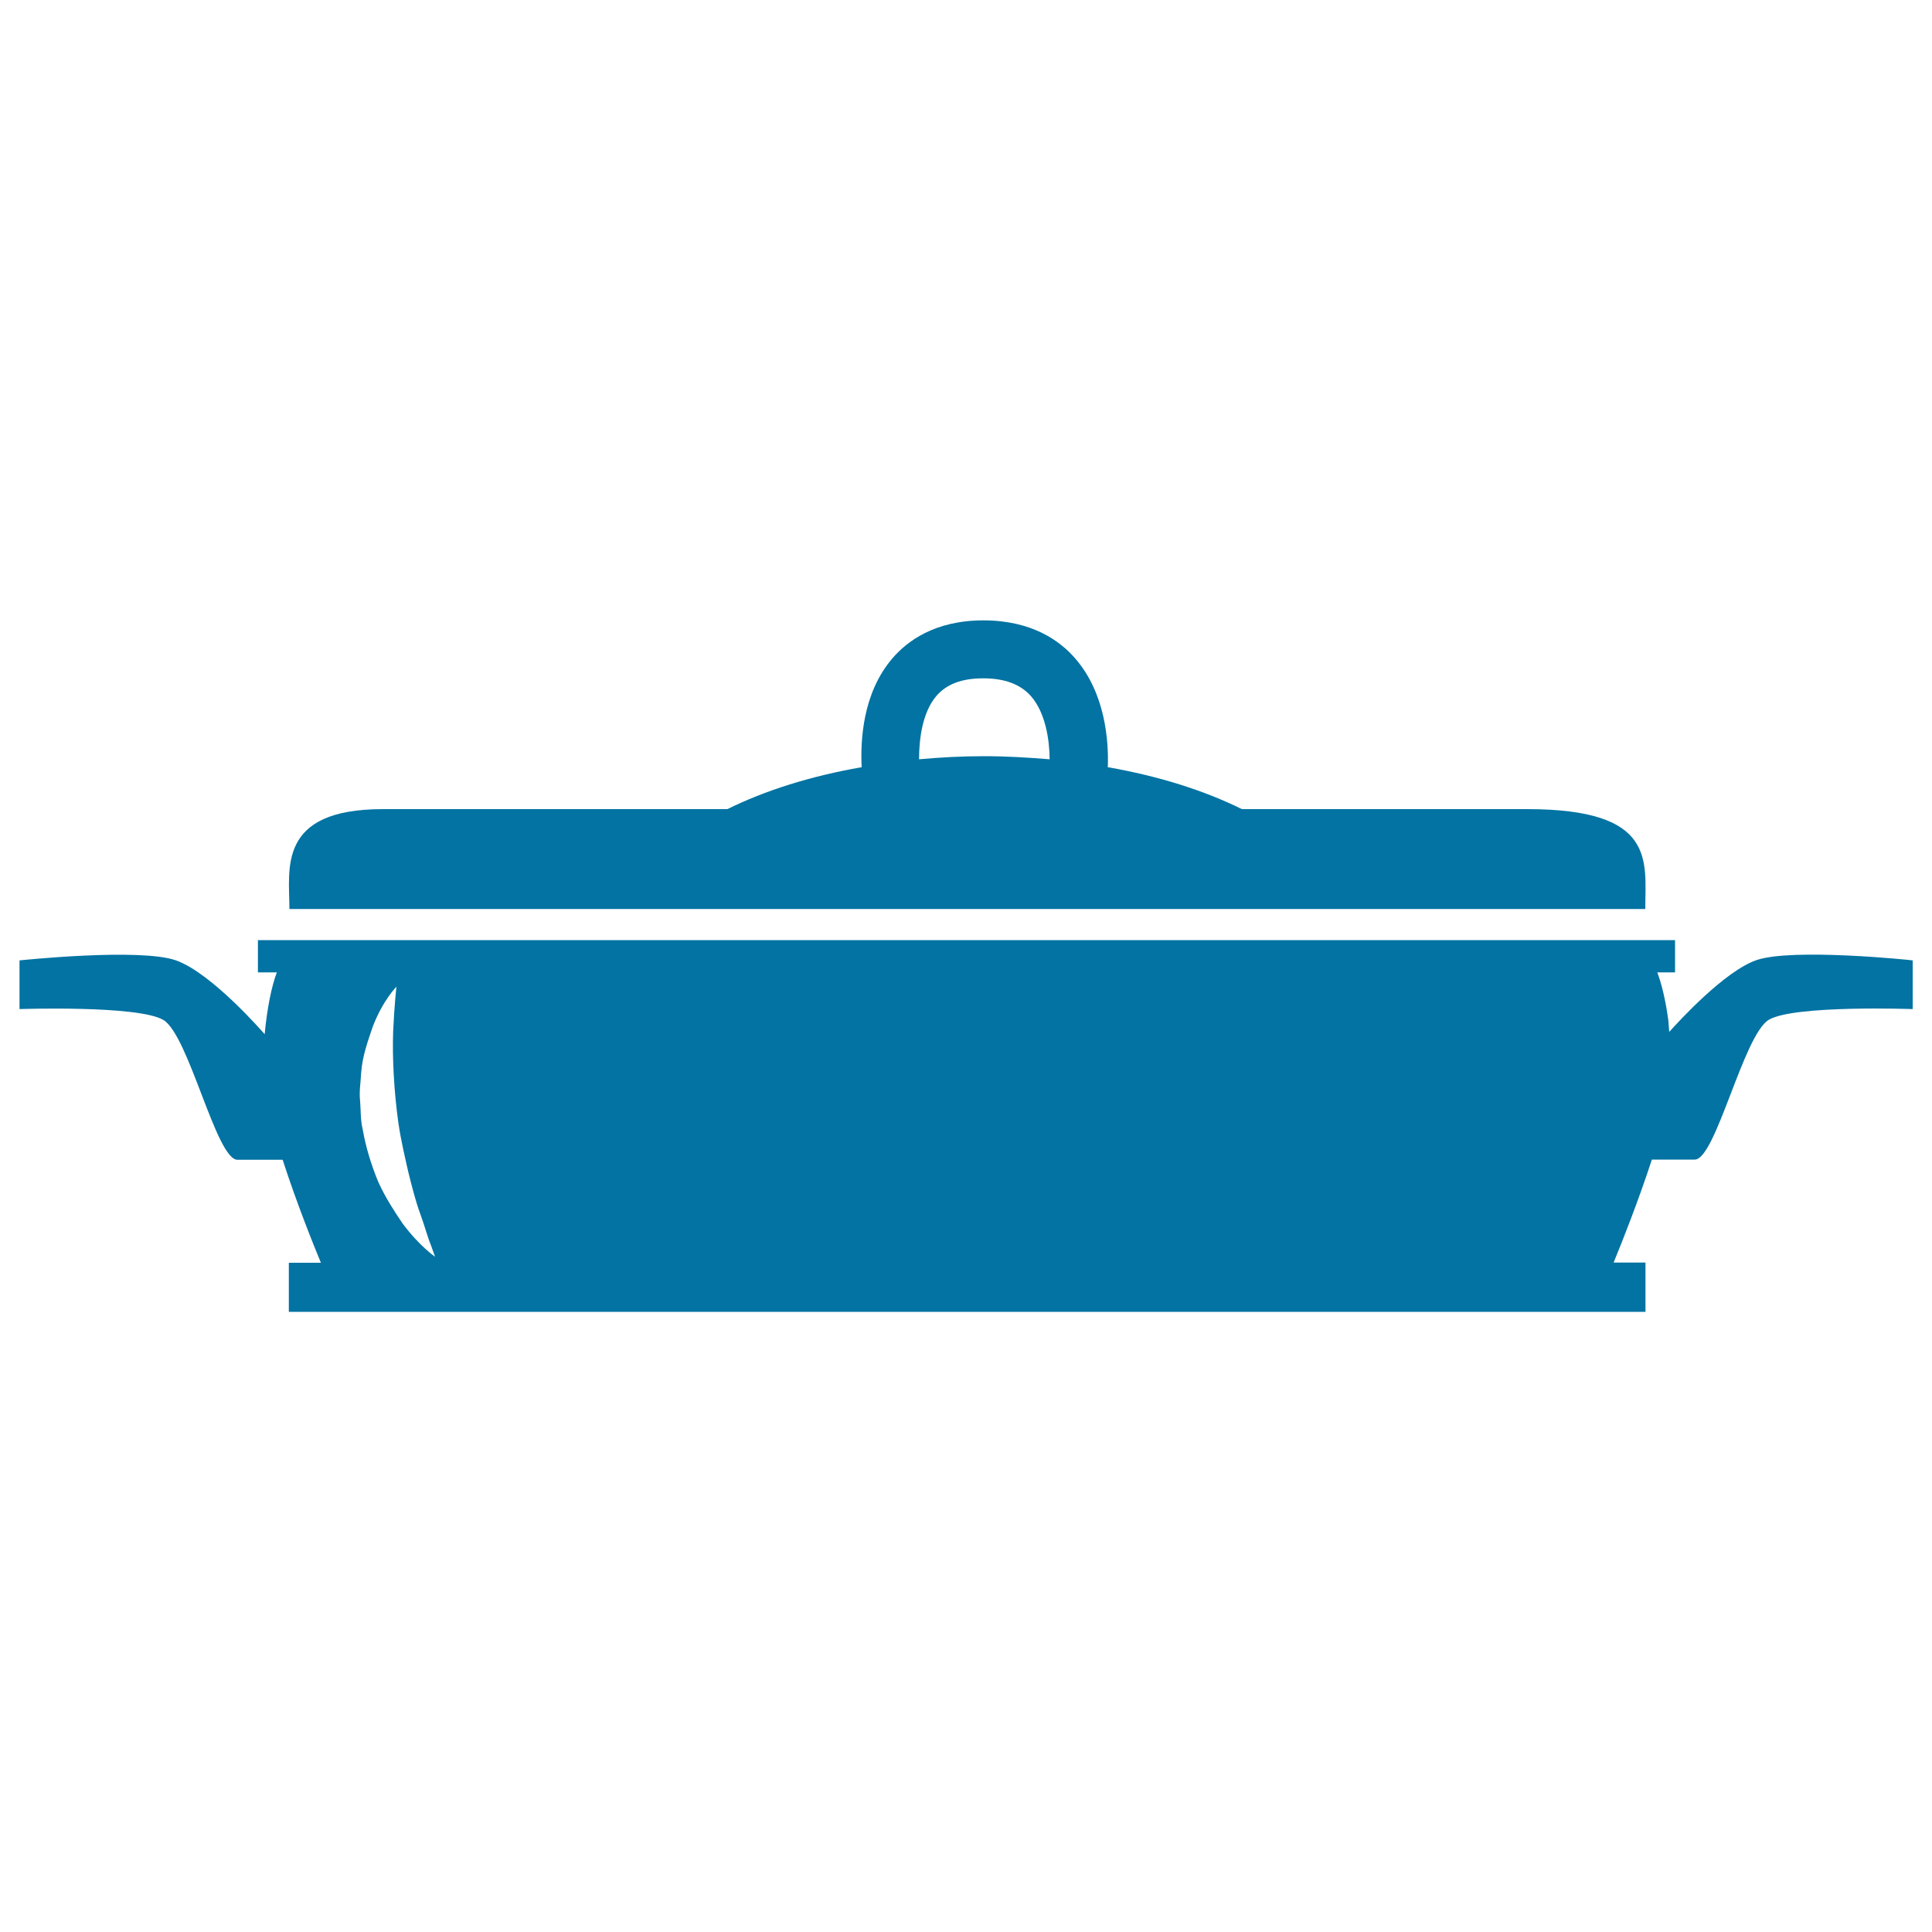
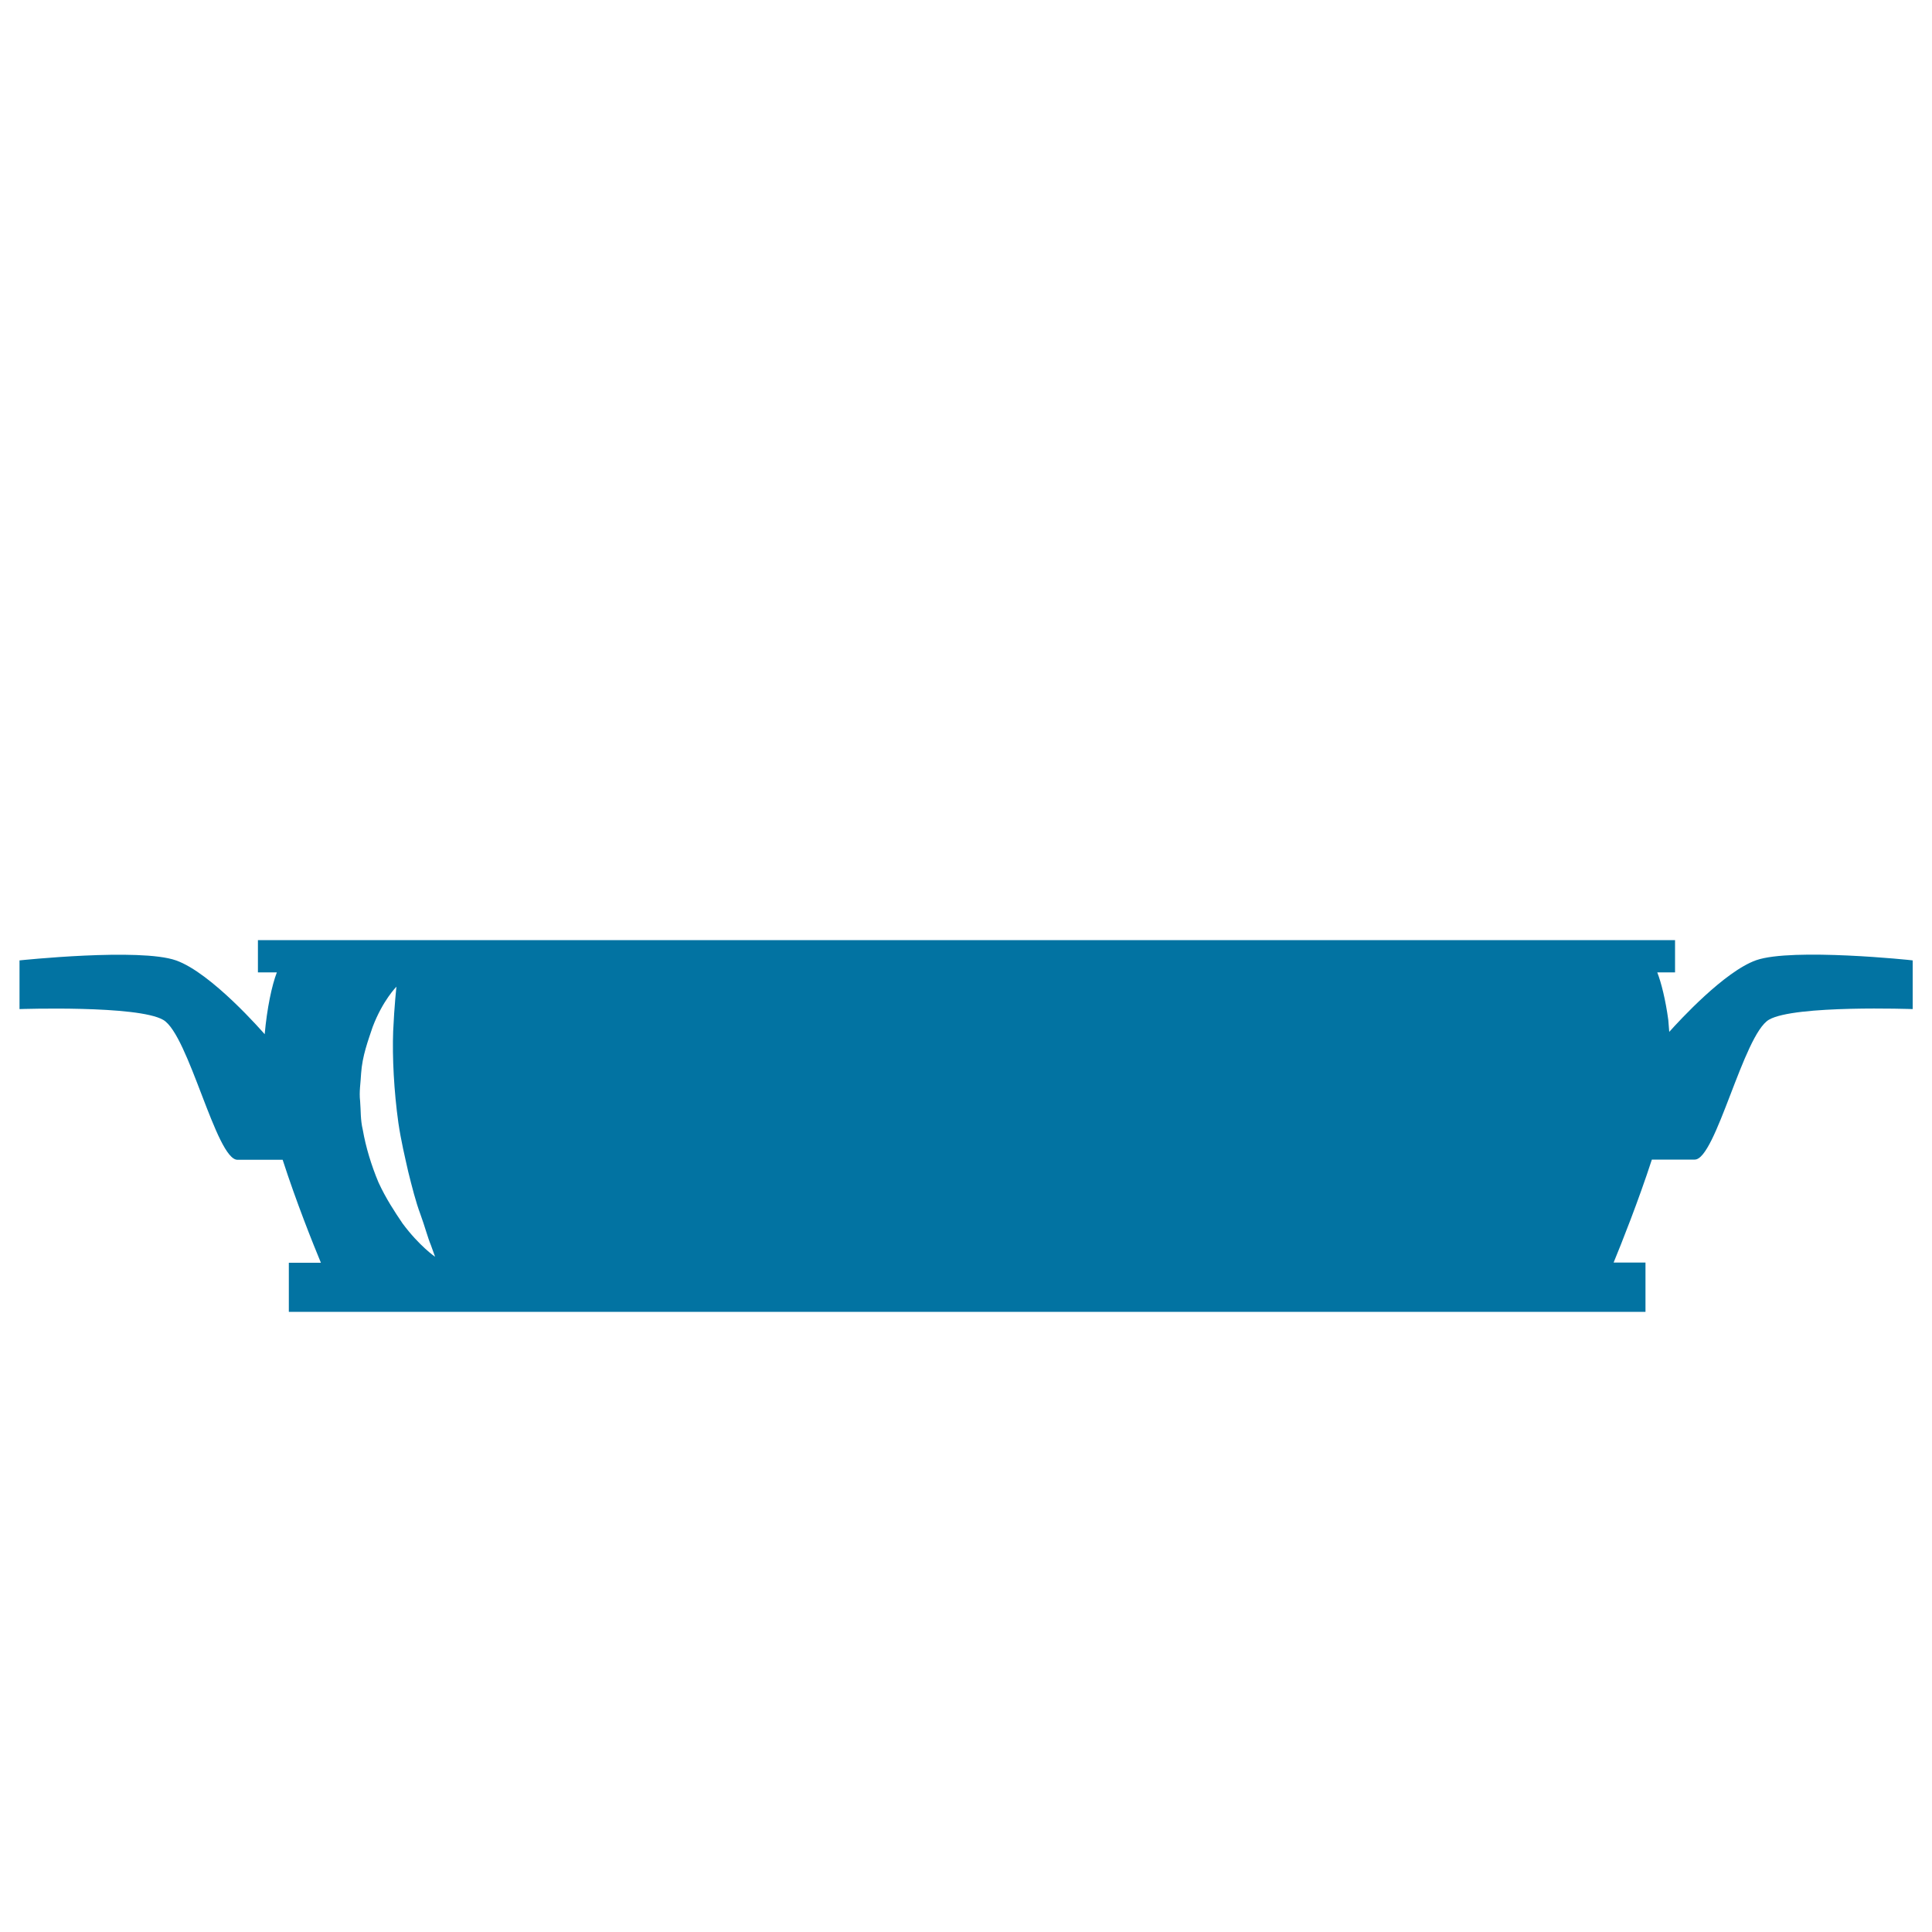
<svg xmlns="http://www.w3.org/2000/svg" viewBox="0 0 1000 1000" style="fill:#0273a2">
  <title>Kitchen Pan With Cover SVG icon</title>
  <g>
    <g>
-       <path d="M851.6,470.5c0-25,5.9-51.7-61.1-51.7c-20.2,0-76.9,0-147.7,0c-19.4-9.6-43-17.1-69.4-21.7c0.5-13.7-1.3-38.3-16.8-56.2c-7.8-9.1-22.4-19.8-47.6-19.8c-25.2,0-39.6,10.8-47.3,19.9c-15.2,17.9-16.4,42.3-15.7,56.1c-26.5,4.6-50.1,12.1-69.5,21.7c-87.3,0-158.9,0-178.3,0c-55,0-48.4,31.1-48.4,51.7C174.6,470.5,833.6,470.5,851.6,470.5z M484.6,360.3c5.3-6.2,13.2-9.2,24.3-9.2c11.2,0,19.3,3.1,24.8,9.3c7.5,8.7,9.5,22.5,9.6,32.6c-11-0.9-22.3-1.6-33.8-1.6s-22.8,0.6-33.8,1.6C475.7,382.9,477.3,368.9,484.6,360.3z" />
      <path d="M909,497c-16.4,5.8-39.7,31.2-45,37.1l-0.5-6.2c-1.4-10.3-3.6-19.2-5.7-24.6h9.2v-16.7H133.5v16.7h9.8c-2.6,6.7-5.1,18.6-6.3,32c-0.9-1-27.5-31.7-45.9-38.2c-18.7-6.6-81,0-81,0v25.2c0,0,61.2-2.1,74.4,5.6c13.2,7.7,27.4,72.4,38.4,72.4c5,0,14.5,0,23.4,0c7,21.7,15.8,43.7,19.8,53.3h-16.6V679h18.1H833h18.7v-25.5h-16.5c4-9.7,12.8-31.8,19.8-53.3c8.6,0,17.4,0,22.2,0c10.9,0,25.2-64.7,38.4-72.4c13.2-7.7,74.4-5.5,74.4-5.5v-25.2C990,497,927.6,490.5,909,497z M186.9,555.7c0.6-9.2,3.7-17.3,6-24.2c5.2-13.7,12.3-20.8,12.3-20.8s-1.1,9.6-1.7,23.1c-0.5,13.3,0.4,31,2.7,47.4c1.4,9.5,3.4,17.7,5.1,25.3c2,8,3.9,15.6,6.3,22c2.3,6.3,3.8,12.1,5.4,15.9c1.4,3.9,2.2,6.1,2.2,6.1s-8.1-5.5-16.8-17.2c-4-5.9-8.7-13-12.5-21.3c-3.7-8.8-6.6-18.4-8.1-27.1c-1.3-5.4-1-10-1.4-14.9C185.8,565.1,186.7,560.3,186.9,555.7z" />
    </g>
  </g>
</svg>